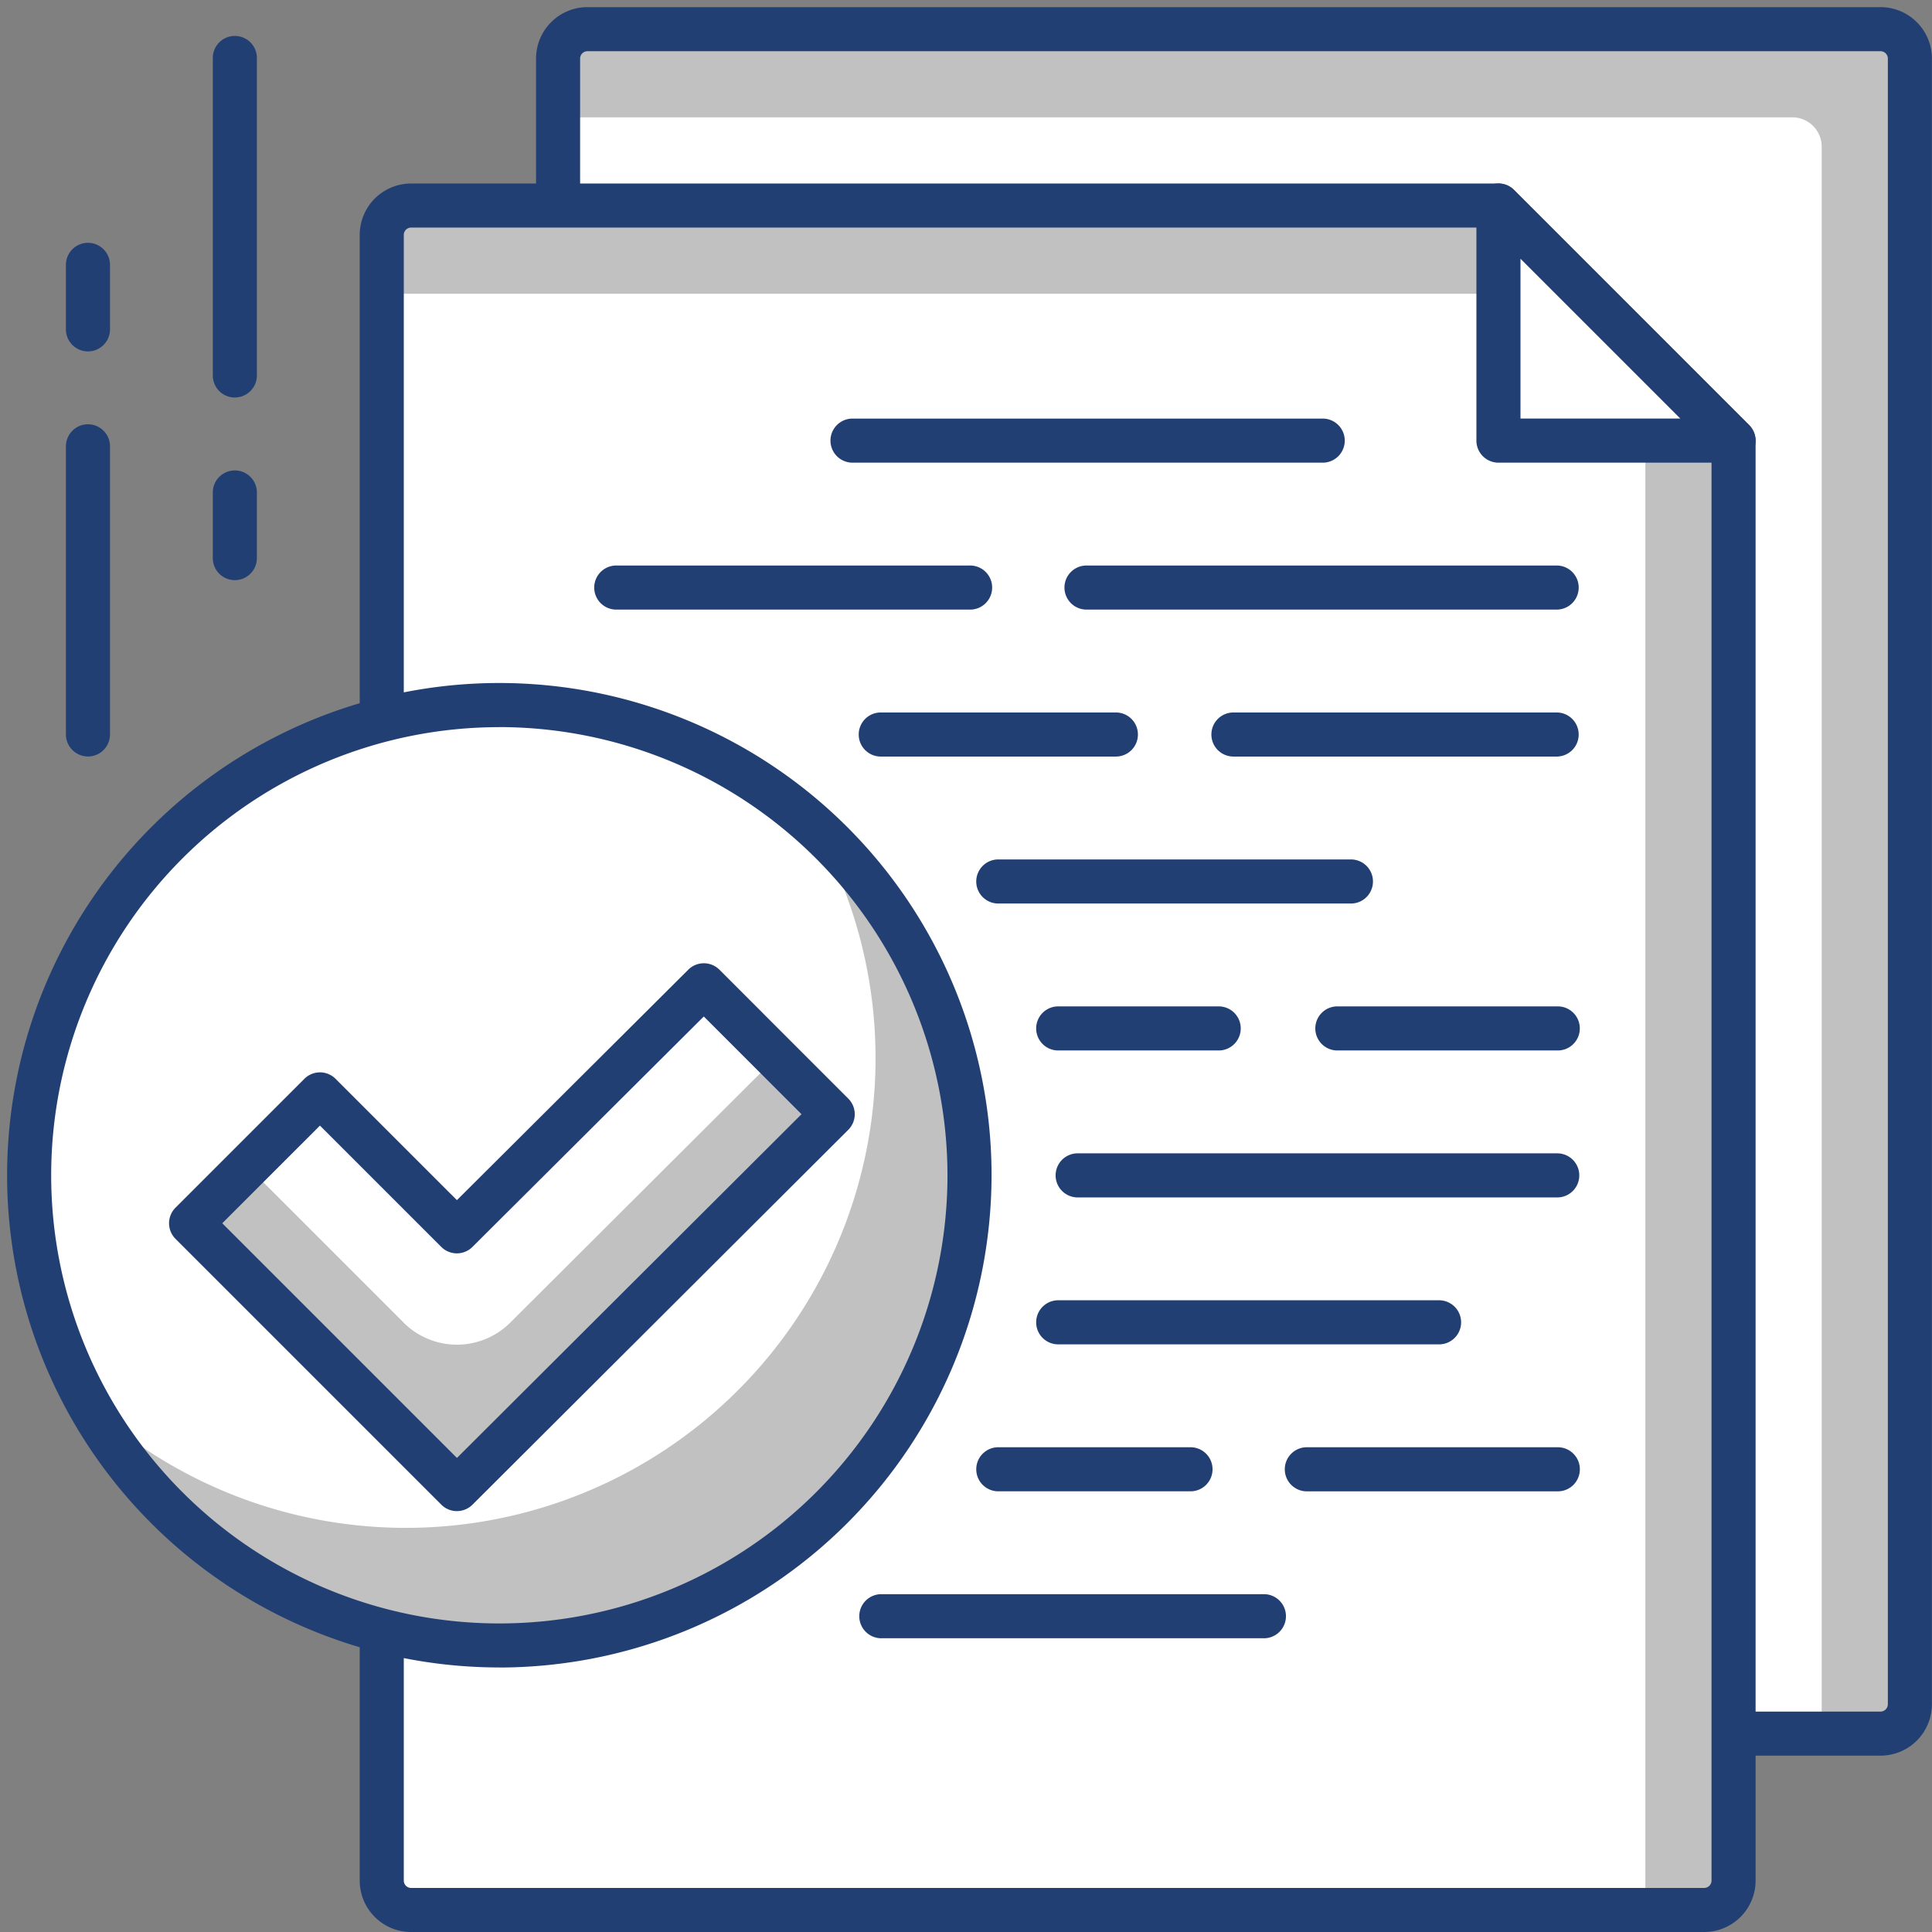
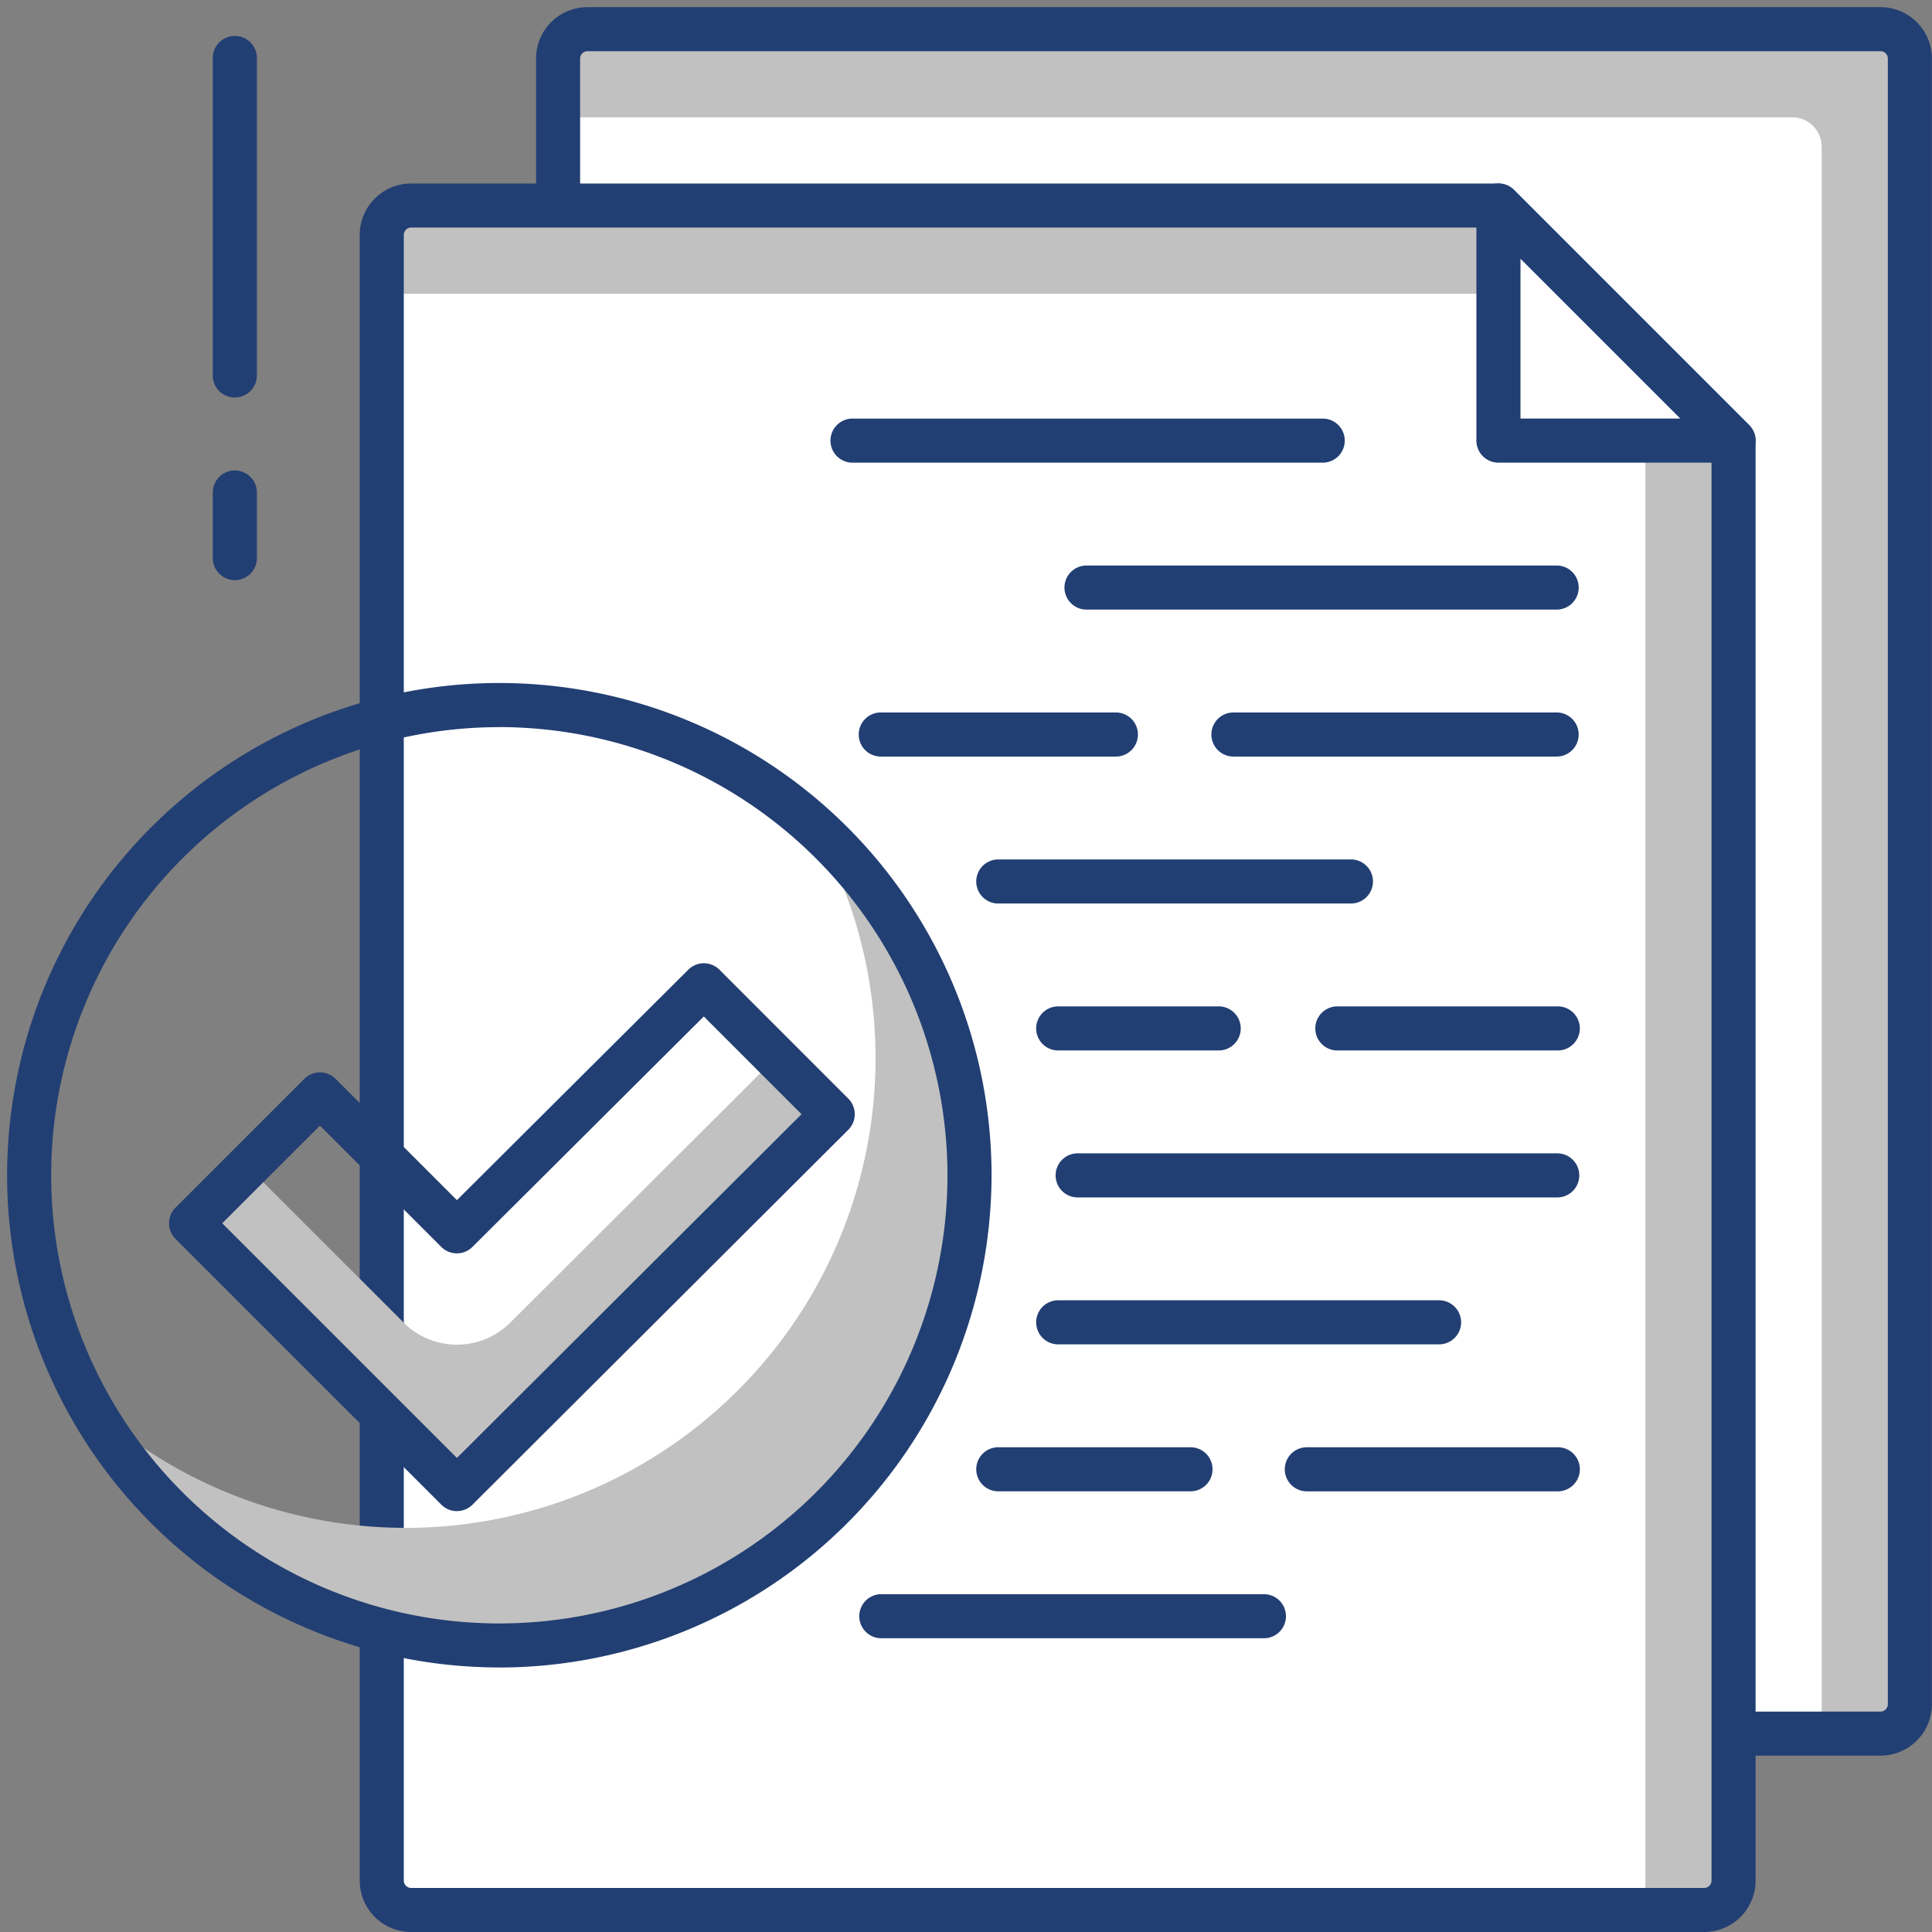
<svg xmlns="http://www.w3.org/2000/svg" width="124" height="124" viewBox="0 0 124 124">
  <rect x="0" y="0" width="124" height="124" fill="#808080" stroke="none" />
  <defs>
    <clipPath id="clip-path">
      <rect id="Rectangle_270" data-name="Rectangle 270" width="124" height="124" transform="translate(-0.455 -0.458)" fill="none" />
    </clipPath>
  </defs>
  <g id="Group_105" data-name="Group 105" transform="translate(0.455 0.458)">
    <g id="Group_104" data-name="Group 104" clip-path="url(#clip-path)">
      <path id="Path_450" data-name="Path 450" d="M53.412,2.061H136.4a1.887,1.887,0,0,1,1.886,1.886V109.569a1.886,1.886,0,0,1-1.886,1.886H53.412a1.885,1.885,0,0,1-1.886-1.886V3.947a1.886,1.886,0,0,1,1.886-1.886" transform="translate(-16.162 -0.646)" fill="#c1c1c1" />
      <path id="Path_451" data-name="Path 451" d="M51.525,10.306h79.217a1.887,1.887,0,0,1,1.886,1.886v101.85h-81.1Z" transform="translate(-16.162 -3.233)" fill="#fff" />
      <path id="Path_452" data-name="Path 452" d="M135.755,112.224H52.766a3.3,3.3,0,0,1-3.3-3.3V3.3a3.3,3.3,0,0,1,3.3-3.3h82.989a3.3,3.3,0,0,1,3.3,3.3V108.923a3.3,3.3,0,0,1-3.3,3.3M52.766,2.829a.473.473,0,0,0-.472.472V108.923a.472.472,0,0,0,.472.472h82.989a.472.472,0,0,0,.472-.472V3.3a.473.473,0,0,0-.472-.472Z" transform="translate(-15.516)" fill="#223f73" />
      <path id="Path_453" data-name="Path 453" d="M36.922,18.553h69.786c5.892,5.892,9.2,9.2,15.089,15.089v92.419a1.887,1.887,0,0,1-1.886,1.886H36.922a1.886,1.886,0,0,1-1.886-1.886V20.439a1.885,1.885,0,0,1,1.886-1.886" transform="translate(-10.99 -5.819)" fill="#c1c1c1" />
      <path id="Path_454" data-name="Path 454" d="M35.036,26.8h77.33c1.474,1.474,2.3,2.3,3.772,3.772v99.964H36.922a1.887,1.887,0,0,1-1.886-1.886Z" transform="translate(-10.99 -8.405)" fill="#fff" />
      <path id="Path_455" data-name="Path 455" d="M119.265,128.716H36.276a3.3,3.3,0,0,1-3.3-3.3V19.793a3.3,3.3,0,0,1,3.3-3.3h69.786a1.413,1.413,0,0,1,1,.415l15.089,15.088a1.413,1.413,0,0,1,.415,1v92.419a3.3,3.3,0,0,1-3.3,3.3M36.276,19.321a.473.473,0,0,0-.472.472V125.415a.472.472,0,0,0,.472.472h82.989a.472.472,0,0,0,.472-.472V33.581l-14.261-14.26Z" transform="translate(-10.343 -5.173)" fill="#223f73" />
      <path id="Path_456" data-name="Path 456" d="M154.553,33.641H139.464V18.552Z" transform="translate(-43.745 -5.819)" fill="#fff" />
      <path id="Path_457" data-name="Path 457" d="M153.907,34.41H138.818a1.415,1.415,0,0,1-1.415-1.415V17.906a1.414,1.414,0,0,1,2.415-1L154.907,32a1.414,1.414,0,0,1-1,2.415M140.232,31.58h10.259L140.232,21.321Z" transform="translate(-43.099 -5.173)" fill="#223f73" />
      <path id="Path_458" data-name="Path 458" d="M108.537,41.306H78.359a1.415,1.415,0,0,1,0-2.829h30.178a1.415,1.415,0,1,1,0,2.829" transform="translate(-24.135 -12.069)" fill="#223f73" />
      <path id="Path_459" data-name="Path 459" d="M130.523,55.046H100.349a1.415,1.415,0,1,1,0-2.829h30.175a1.415,1.415,0,0,1,0,2.829" transform="translate(-31.032 -16.379)" fill="#223f73" />
-       <path id="Path_460" data-name="Path 460" d="M79.01,55.046H56.375a1.415,1.415,0,1,1,0-2.829H79.01a1.415,1.415,0,1,1,0,2.829" transform="translate(-17.239 -16.379)" fill="#223f73" />
      <path id="Path_461" data-name="Path 461" d="M134.833,68.789H114.089a1.415,1.415,0,1,1,0-2.829h20.744a1.415,1.415,0,0,1,0,2.829" transform="translate(-35.342 -20.69)" fill="#223f73" />
      <path id="Path_462" data-name="Path 462" d="M96.2,68.789H81.11a1.415,1.415,0,1,1,0-2.829H96.2a1.415,1.415,0,0,1,0,2.829" transform="translate(-24.998 -20.69)" fill="#223f73" />
      <path id="Path_463" data-name="Path 463" d="M92.1,82.532a1.415,1.415,0,1,1,0-2.829l22.633,0a1.415,1.415,0,0,1,0,2.829Z" transform="translate(-28.445 -25)" fill="#223f73" />
      <path id="Path_464" data-name="Path 464" d="M137.849,96.273H123.7a1.415,1.415,0,0,1,0-2.829h14.146a1.415,1.415,0,1,1,0,2.829" transform="translate(-38.358 -29.31)" fill="#223f73" />
      <path id="Path_465" data-name="Path 465" d="M107.969,96.273H97.595a1.415,1.415,0,0,1,0-2.829h10.375a1.415,1.415,0,0,1,0,2.829" transform="translate(-30.169 -29.31)" fill="#223f73" />
      <path id="Path_466" data-name="Path 466" d="M99.412,110.015a1.415,1.415,0,0,1,0-2.829l30.818,0a1.415,1.415,0,1,1,0,2.83Z" transform="translate(-30.738 -33.62)" fill="#223f73" />
      <path id="Path_467" data-name="Path 467" d="M122.114,123.757H97.595a1.415,1.415,0,0,1,0-2.829h24.519a1.415,1.415,0,0,1,0,2.829" transform="translate(-30.169 -37.931)" fill="#223f73" />
      <path id="Path_468" data-name="Path 468" d="M120.954,137.5a1.415,1.415,0,1,1,0-2.829l16.033,0a1.415,1.415,0,1,1,0,2.829Z" transform="translate(-37.496 -42.241)" fill="#223f73" />
      <path id="Path_469" data-name="Path 469" d="M104.357,137.5H92.1a1.415,1.415,0,1,1,0-2.829h12.26a1.415,1.415,0,1,1,0,2.829" transform="translate(-28.444 -42.242)" fill="#223f73" />
      <path id="Path_470" data-name="Path 470" d="M105.642,151.241H81.162a1.415,1.415,0,1,1,0-2.829h24.48a1.415,1.415,0,1,1,0,2.829" transform="translate(-25.014 -46.552)" fill="#223f73" />
-       <path id="Path_471" data-name="Path 471" d="M32.239,125.62A30.178,30.178,0,1,1,62.417,95.442,30.177,30.177,0,0,1,32.239,125.62" transform="translate(-0.646 -20.472)" fill="#fff" />
      <path id="Path_472" data-name="Path 472" d="M54.275,76.722A30.147,30.147,0,0,1,7.708,113.807,30.161,30.161,0,1,0,54.275,76.722" transform="translate(-2.418 -24.065)" fill="#c1c1c1" />
      <path id="Path_473" data-name="Path 473" d="M31.593,126.388A31.592,31.592,0,1,1,63.185,94.8a31.628,31.628,0,0,1-31.593,31.592m0-60.355A28.763,28.763,0,1,0,60.356,94.8,28.8,28.8,0,0,0,31.593,66.033" transform="translate(0 -19.825)" fill="#223f73" />
-       <path id="Path_474" data-name="Path 474" d="M58.388,99.746l-8.272-8.272L34.268,107.263,25.48,98.474l-8.273,8.274,17.061,17.059Z" transform="translate(-5.397 -28.693)" fill="#fff" />
      <path id="Path_475" data-name="Path 475" d="M30.845,115.236,20.84,105.231l-3.634,3.634,17.061,17.06,24.121-24.061L54.75,98.226,37.693,115.239a4.845,4.845,0,0,1-6.848,0" transform="translate(-5.397 -30.81)" fill="#c1c1c1" />
      <path id="Path_476" data-name="Path 476" d="M33.621,124.575a1.412,1.412,0,0,1-1-.414L15.56,107.1a1.415,1.415,0,0,1,0-2l8.273-8.272a1.415,1.415,0,0,1,2,0l7.789,7.788,14.849-14.79a1.415,1.415,0,0,1,2,0L58.742,98.1a1.415,1.415,0,0,1,0,2L34.62,124.162a1.414,1.414,0,0,1-1,.412M18.561,106.1l15.062,15.062L55.739,99.1l-6.272-6.272-14.848,14.79a1.416,1.416,0,0,1-2,0l-7.788-7.786Z" transform="translate(-4.751 -28.046)" fill="#223f73" />
      <path id="Path_477" data-name="Path 477" d="M20.652,25.919A1.415,1.415,0,0,1,19.237,24.5V4.163a1.415,1.415,0,1,1,2.829,0V24.5a1.415,1.415,0,0,1-1.415,1.415" transform="translate(-6.034 -0.862)" fill="#223f73" />
      <path id="Path_478" data-name="Path 478" d="M20.652,50.384a1.415,1.415,0,0,1-1.415-1.414V44.795a1.415,1.415,0,1,1,2.829,0V48.97a1.415,1.415,0,0,1-1.415,1.414" transform="translate(-6.034 -13.607)" fill="#223f73" />
-       <path id="Path_479" data-name="Path 479" d="M6.911,60.347A1.415,1.415,0,0,1,5.5,58.933V40.479a1.415,1.415,0,1,1,2.829,0V58.933a1.415,1.415,0,0,1-1.415,1.415" transform="translate(-1.724 -12.253)" fill="#223f73" />
-       <path id="Path_480" data-name="Path 480" d="M6.911,28.992A1.415,1.415,0,0,1,5.5,27.577V23.4a1.415,1.415,0,0,1,2.829,0v4.178a1.415,1.415,0,0,1-1.415,1.415" transform="translate(-1.724 -6.896)" fill="#223f73" />
    </g>
  </g>
</svg>